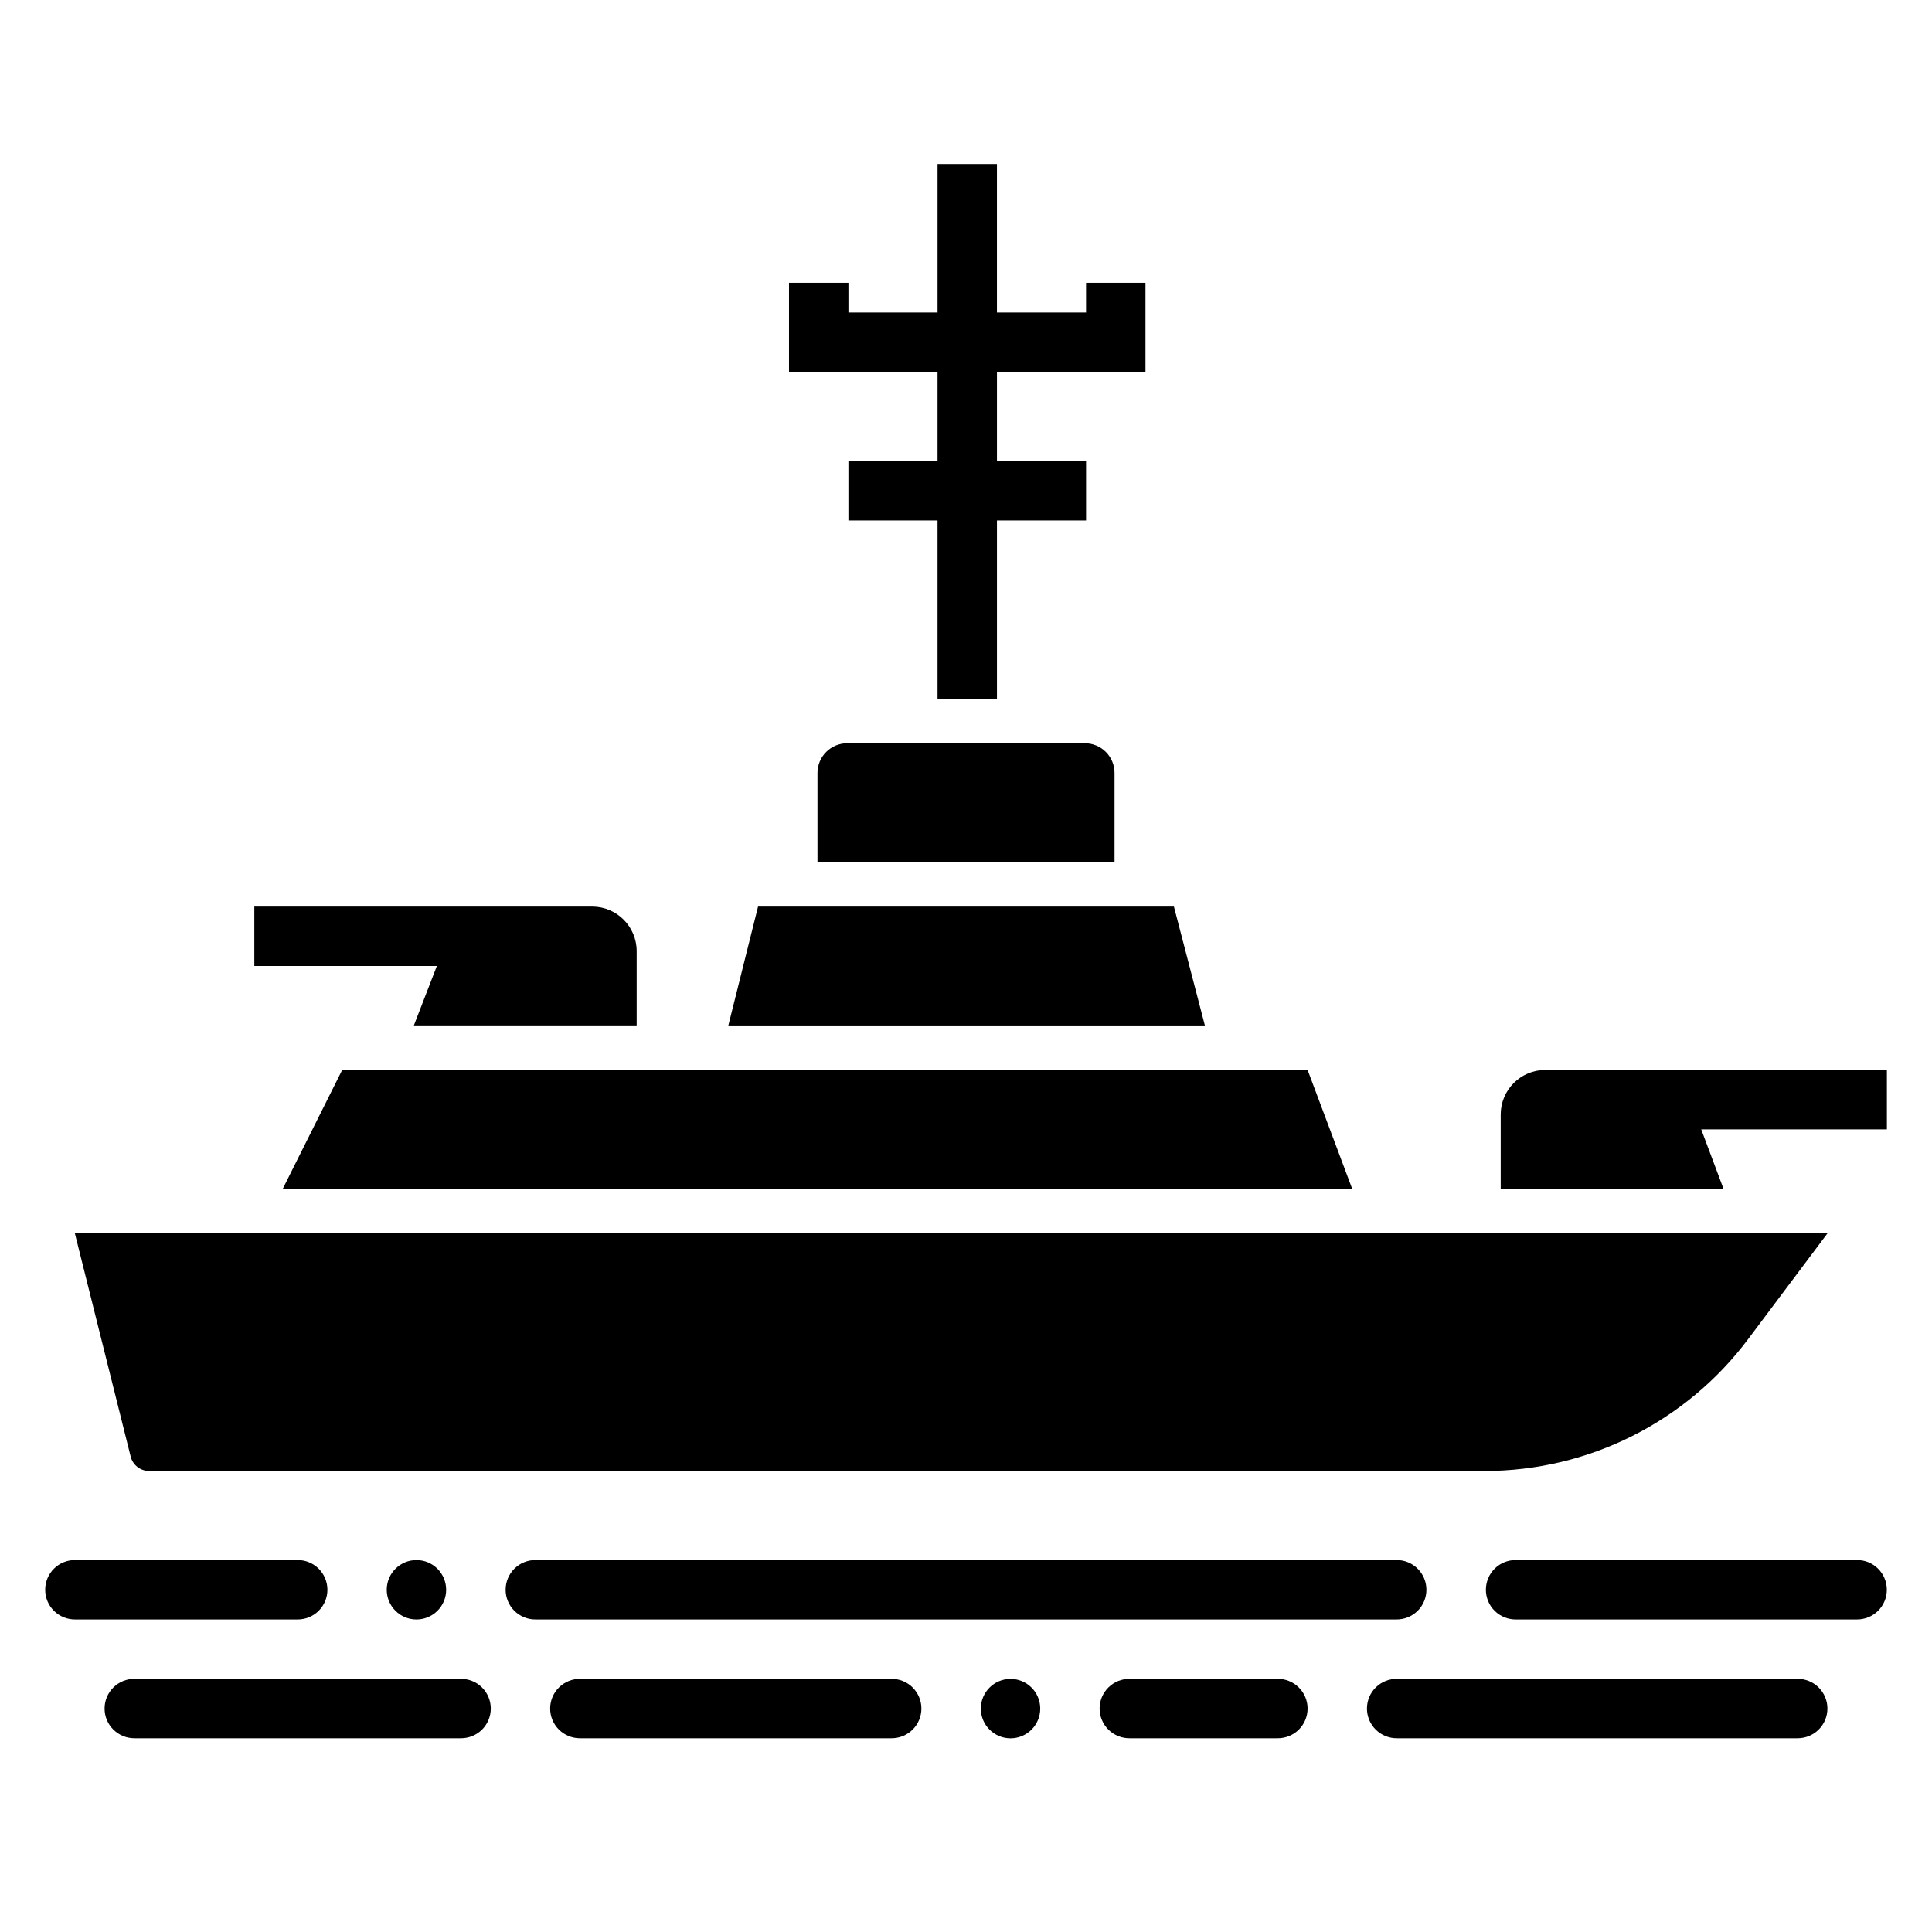
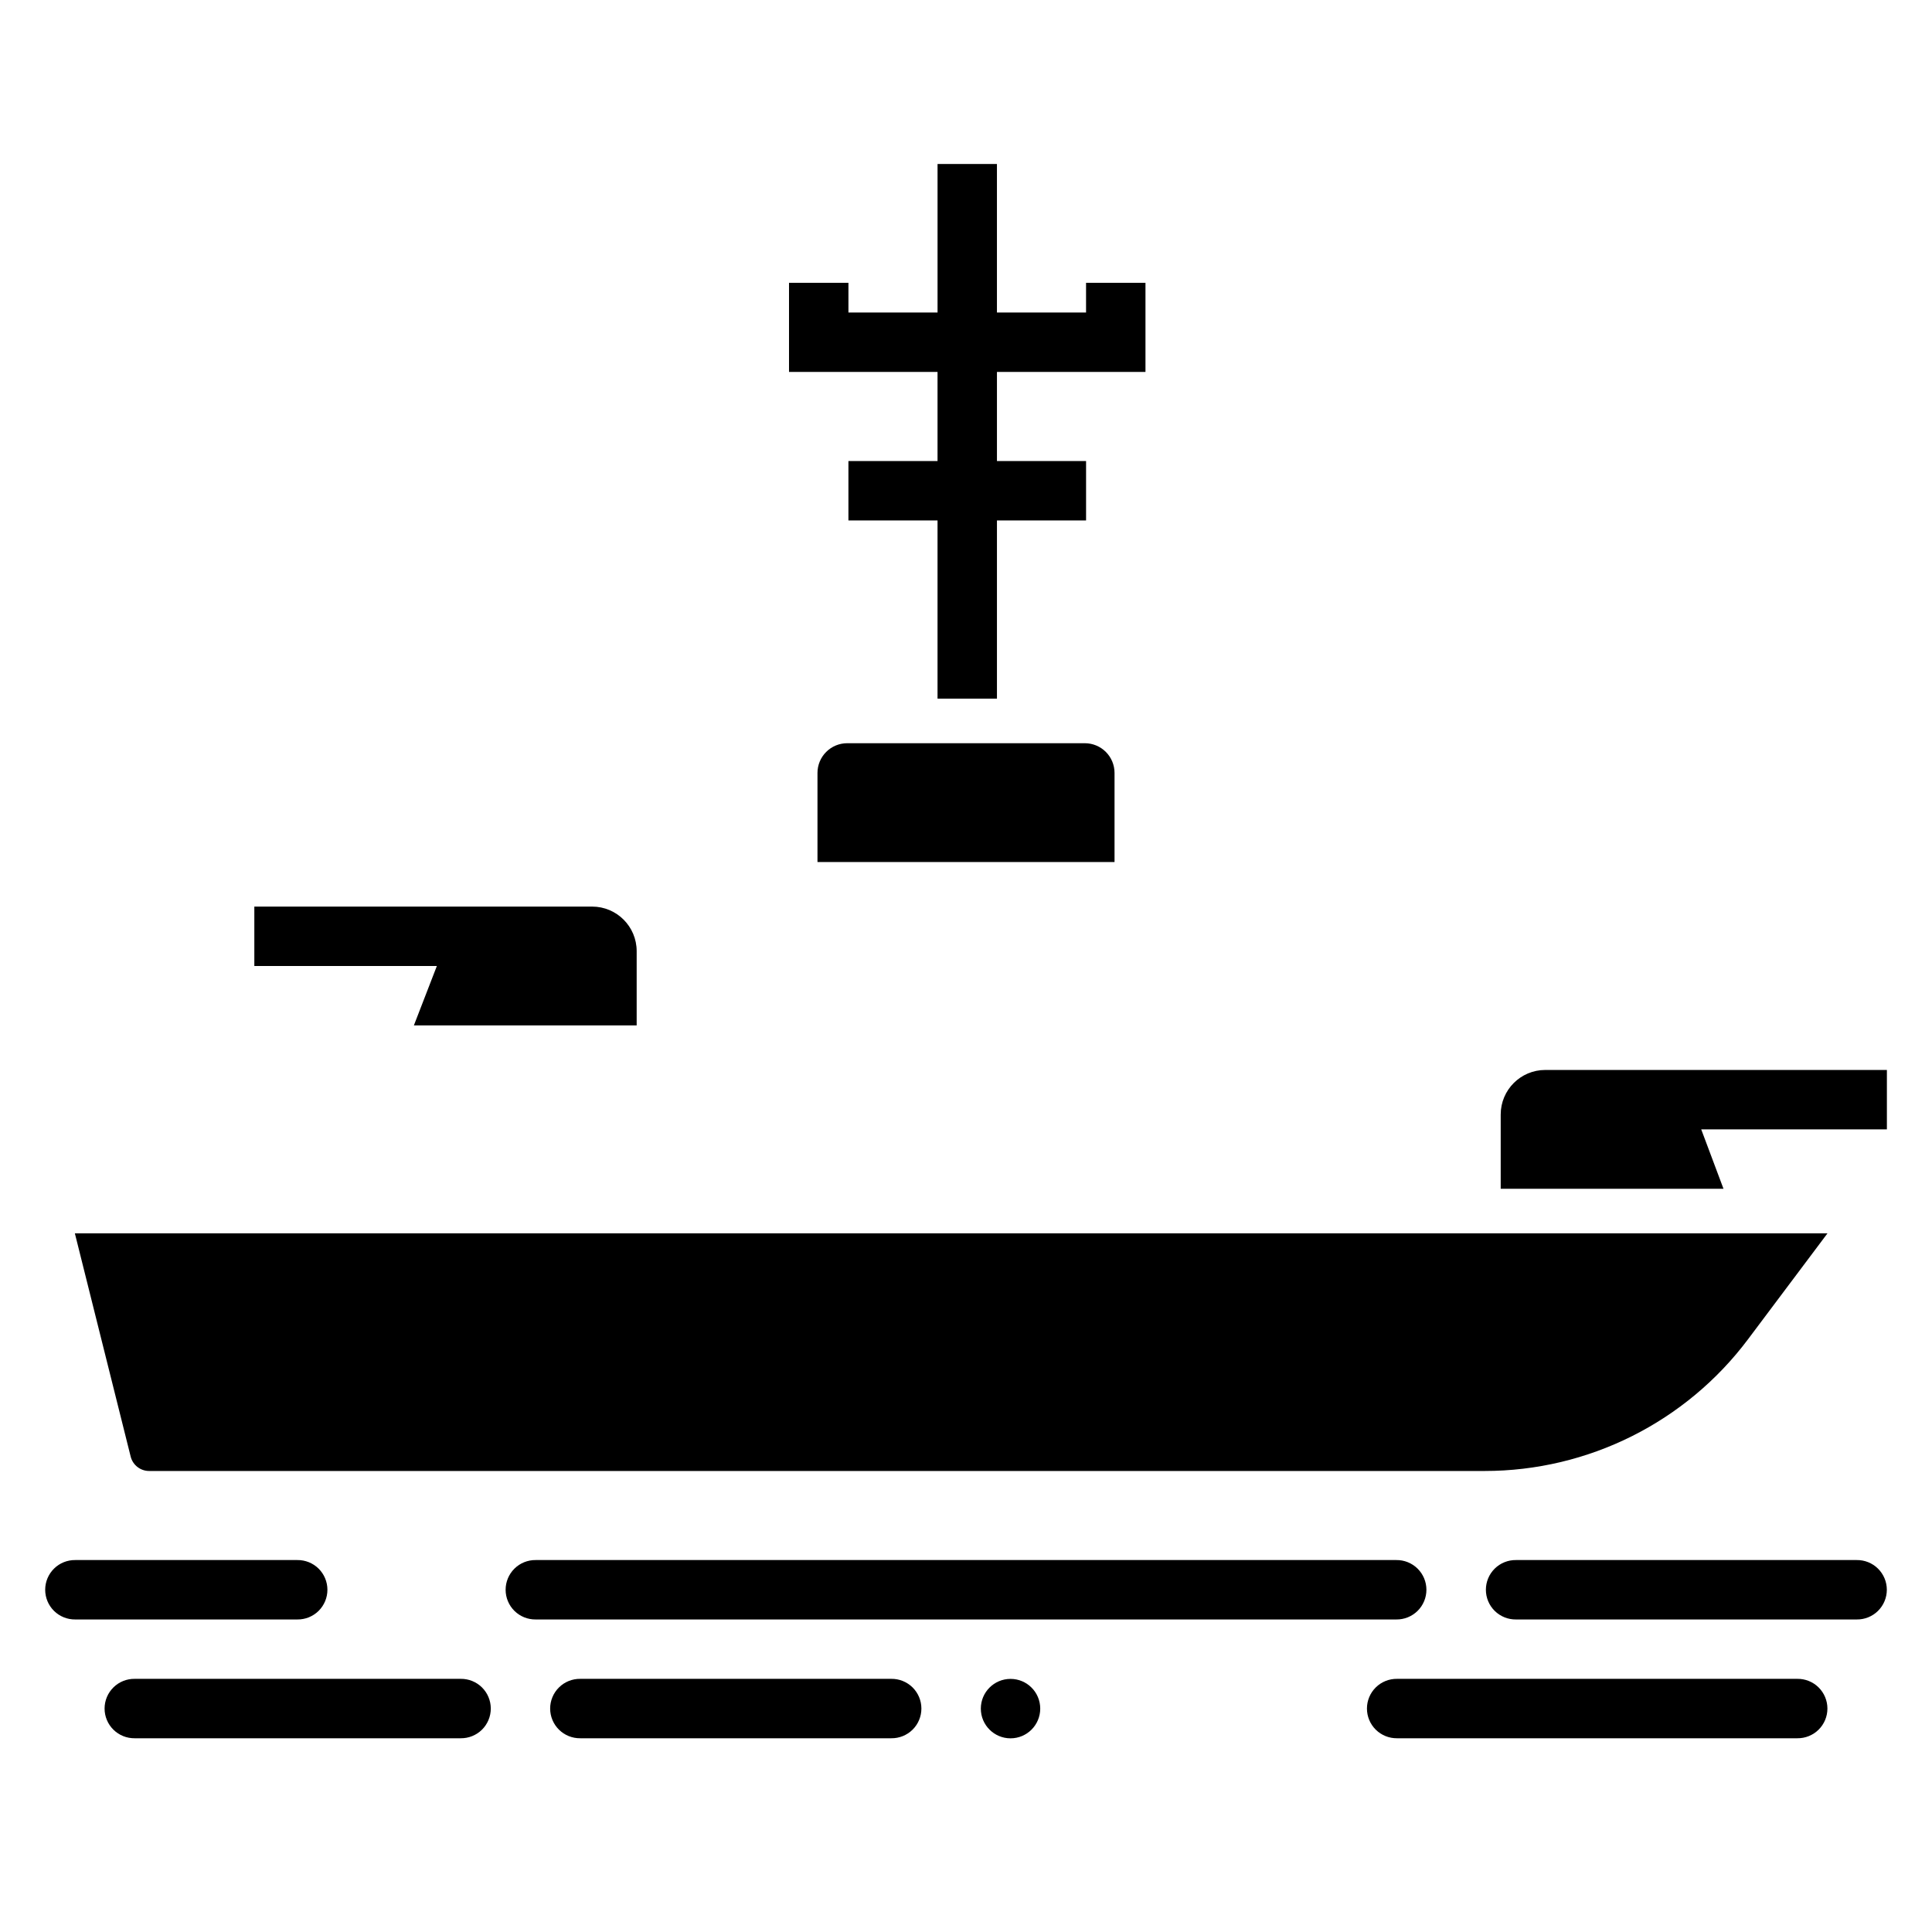
<svg xmlns="http://www.w3.org/2000/svg" fill="#000000" width="800px" height="800px" version="1.1" viewBox="144 144 512 512">
  <g>
    <path d="m163.84 470.85 14.789 59.16c0.562 2.242 2.578 3.816 4.891 3.816h353.91c27.469 0 53.332-12.93 69.812-34.902l21.055-28.07z" fill-rule="evenodd" />
    <path d="m553.51 427.55c-6.519 0-11.809 5.285-11.809 11.809v19.68h59.043l-5.902-15.742h49.203v-15.742h-90.531z" fill-rule="evenodd" />
    <path d="m514.24 588.91c-2.106-0.027-4.137 0.785-5.641 2.266-1.5 1.48-2.344 3.5-2.344 5.606 0 2.109 0.844 4.129 2.344 5.609 1.504 1.477 3.535 2.293 5.641 2.266h106.06c2.109 0.027 4.141-0.789 5.641-2.266 1.5-1.48 2.344-3.5 2.344-5.609 0-2.106-0.844-4.125-2.344-5.606-1.5-1.48-3.531-2.293-5.641-2.266z" fill-rule="evenodd" />
    <path d="m179.7 588.91c-2.106-0.027-4.137 0.785-5.637 2.266-1.504 1.48-2.348 3.5-2.348 5.606 0 2.109 0.844 4.129 2.348 5.609 1.5 1.477 3.531 2.293 5.637 2.266h86.379c2.109 0.027 4.141-0.789 5.641-2.266 1.5-1.48 2.344-3.5 2.344-5.609 0-2.106-0.844-4.125-2.344-5.606-1.5-1.48-3.531-2.293-5.641-2.266z" fill-rule="evenodd" />
    <path d="m285.98 557.43c-2.109-0.027-4.141 0.785-5.641 2.266-1.5 1.48-2.344 3.5-2.344 5.606 0 2.109 0.844 4.129 2.344 5.609 1.5 1.477 3.531 2.293 5.641 2.266h228.05c2.106 0.027 4.137-0.789 5.637-2.266 1.504-1.48 2.348-3.5 2.348-5.609 0-2.106-0.844-4.125-2.348-5.606-1.5-1.48-3.531-2.293-5.637-2.266z" fill-rule="evenodd" />
    <path d="m163.96 557.43c-2.109-0.027-4.141 0.785-5.641 2.266-1.5 1.48-2.344 3.5-2.344 5.606 0 2.109 0.844 4.129 2.344 5.609 1.5 1.477 3.531 2.293 5.641 2.266h58.828-0.004c2.109 0.027 4.141-0.789 5.641-2.266 1.5-1.48 2.344-3.5 2.344-5.609 0-2.106-0.844-4.125-2.344-5.606-1.5-1.48-3.531-2.293-5.641-2.266z" fill-rule="evenodd" />
-     <path d="m443.39 588.91c-2.106-0.027-4.137 0.785-5.637 2.266-1.5 1.48-2.348 3.5-2.348 5.606 0 2.109 0.848 4.129 2.348 5.609 1.5 1.477 3.531 2.293 5.637 2.266h39.148c2.106 0.027 4.137-0.789 5.637-2.266 1.5-1.48 2.348-3.5 2.348-5.609 0-2.106-0.848-4.125-2.348-5.606-1.5-1.48-3.531-2.293-5.637-2.266z" fill-rule="evenodd" />
    <path d="m297.78 588.91c-2.106-0.027-4.137 0.785-5.637 2.266-1.5 1.48-2.348 3.5-2.348 5.606 0 2.109 0.848 4.129 2.348 5.609 1.5 1.477 3.531 2.293 5.637 2.266h82.414c2.106 0.027 4.137-0.789 5.641-2.266 1.5-1.48 2.344-3.5 2.344-5.609 0-2.106-0.844-4.125-2.344-5.606-1.504-1.48-3.535-2.293-5.641-2.266z" fill-rule="evenodd" />
    <path d="m403.93 596.8c0 4.348 3.523 7.875 7.871 7.875 4.348 0 7.871-3.527 7.871-7.875 0-4.352-3.523-7.875-7.871-7.875-4.348 0-7.871 3.523-7.871 7.875z" />
    <path d="m545.76 557.43c-2.106-0.027-4.137 0.785-5.641 2.266-1.5 1.48-2.344 3.5-2.344 5.606 0 2.109 0.844 4.129 2.344 5.609 1.504 1.477 3.535 2.293 5.641 2.266h90.285c2.106 0.027 4.137-0.789 5.637-2.266 1.5-1.48 2.348-3.5 2.348-5.609 0-2.106-0.848-4.125-2.348-5.606-1.5-1.48-3.531-2.293-5.637-2.266z" fill-rule="evenodd" />
-     <path d="m246.49 565.31c0 2.09 0.832 4.09 2.309 5.566 1.477 1.477 3.477 2.305 5.566 2.305 2.086 0 4.09-0.828 5.566-2.305 1.477-1.477 2.305-3.477 2.305-5.566 0-4.348-3.523-7.871-7.871-7.871-4.348 0-7.875 3.523-7.875 7.871z" />
-     <path d="m502.34 459.04-11.809-31.488h-255.85l-15.746 31.488" fill-rule="evenodd" />
-     <path d="m337.02 415.75 7.871-31.488h110.21l8.203 31.488" fill-rule="evenodd" />
    <path d="m392.46 187.46v39.359h-23.617v-7.871h-15.746v23.617h39.359v23.617h-23.617v15.742h23.617v47.23h15.746v-47.23h23.617v-15.742h-23.617v-23.617h39.359v-23.617h-15.746v7.871h-23.617v-39.359z" fill-rule="evenodd" />
    <path d="m360.64 372.45v-23.617c0-2.086 0.832-4.09 2.309-5.566 1.477-1.477 3.477-2.305 5.566-2.305h62.977c2.086 0 4.09 0.828 5.566 2.305 1.477 1.477 2.305 3.481 2.305 5.566v23.617" fill-rule="evenodd" />
    <path d="m211.4 384.26v15.742h48.371l-6.09 15.742h59.043v-19.68c0-6.519-5.285-11.809-11.809-11.809h-89.516z" fill-rule="evenodd" />
  </g>
</svg>